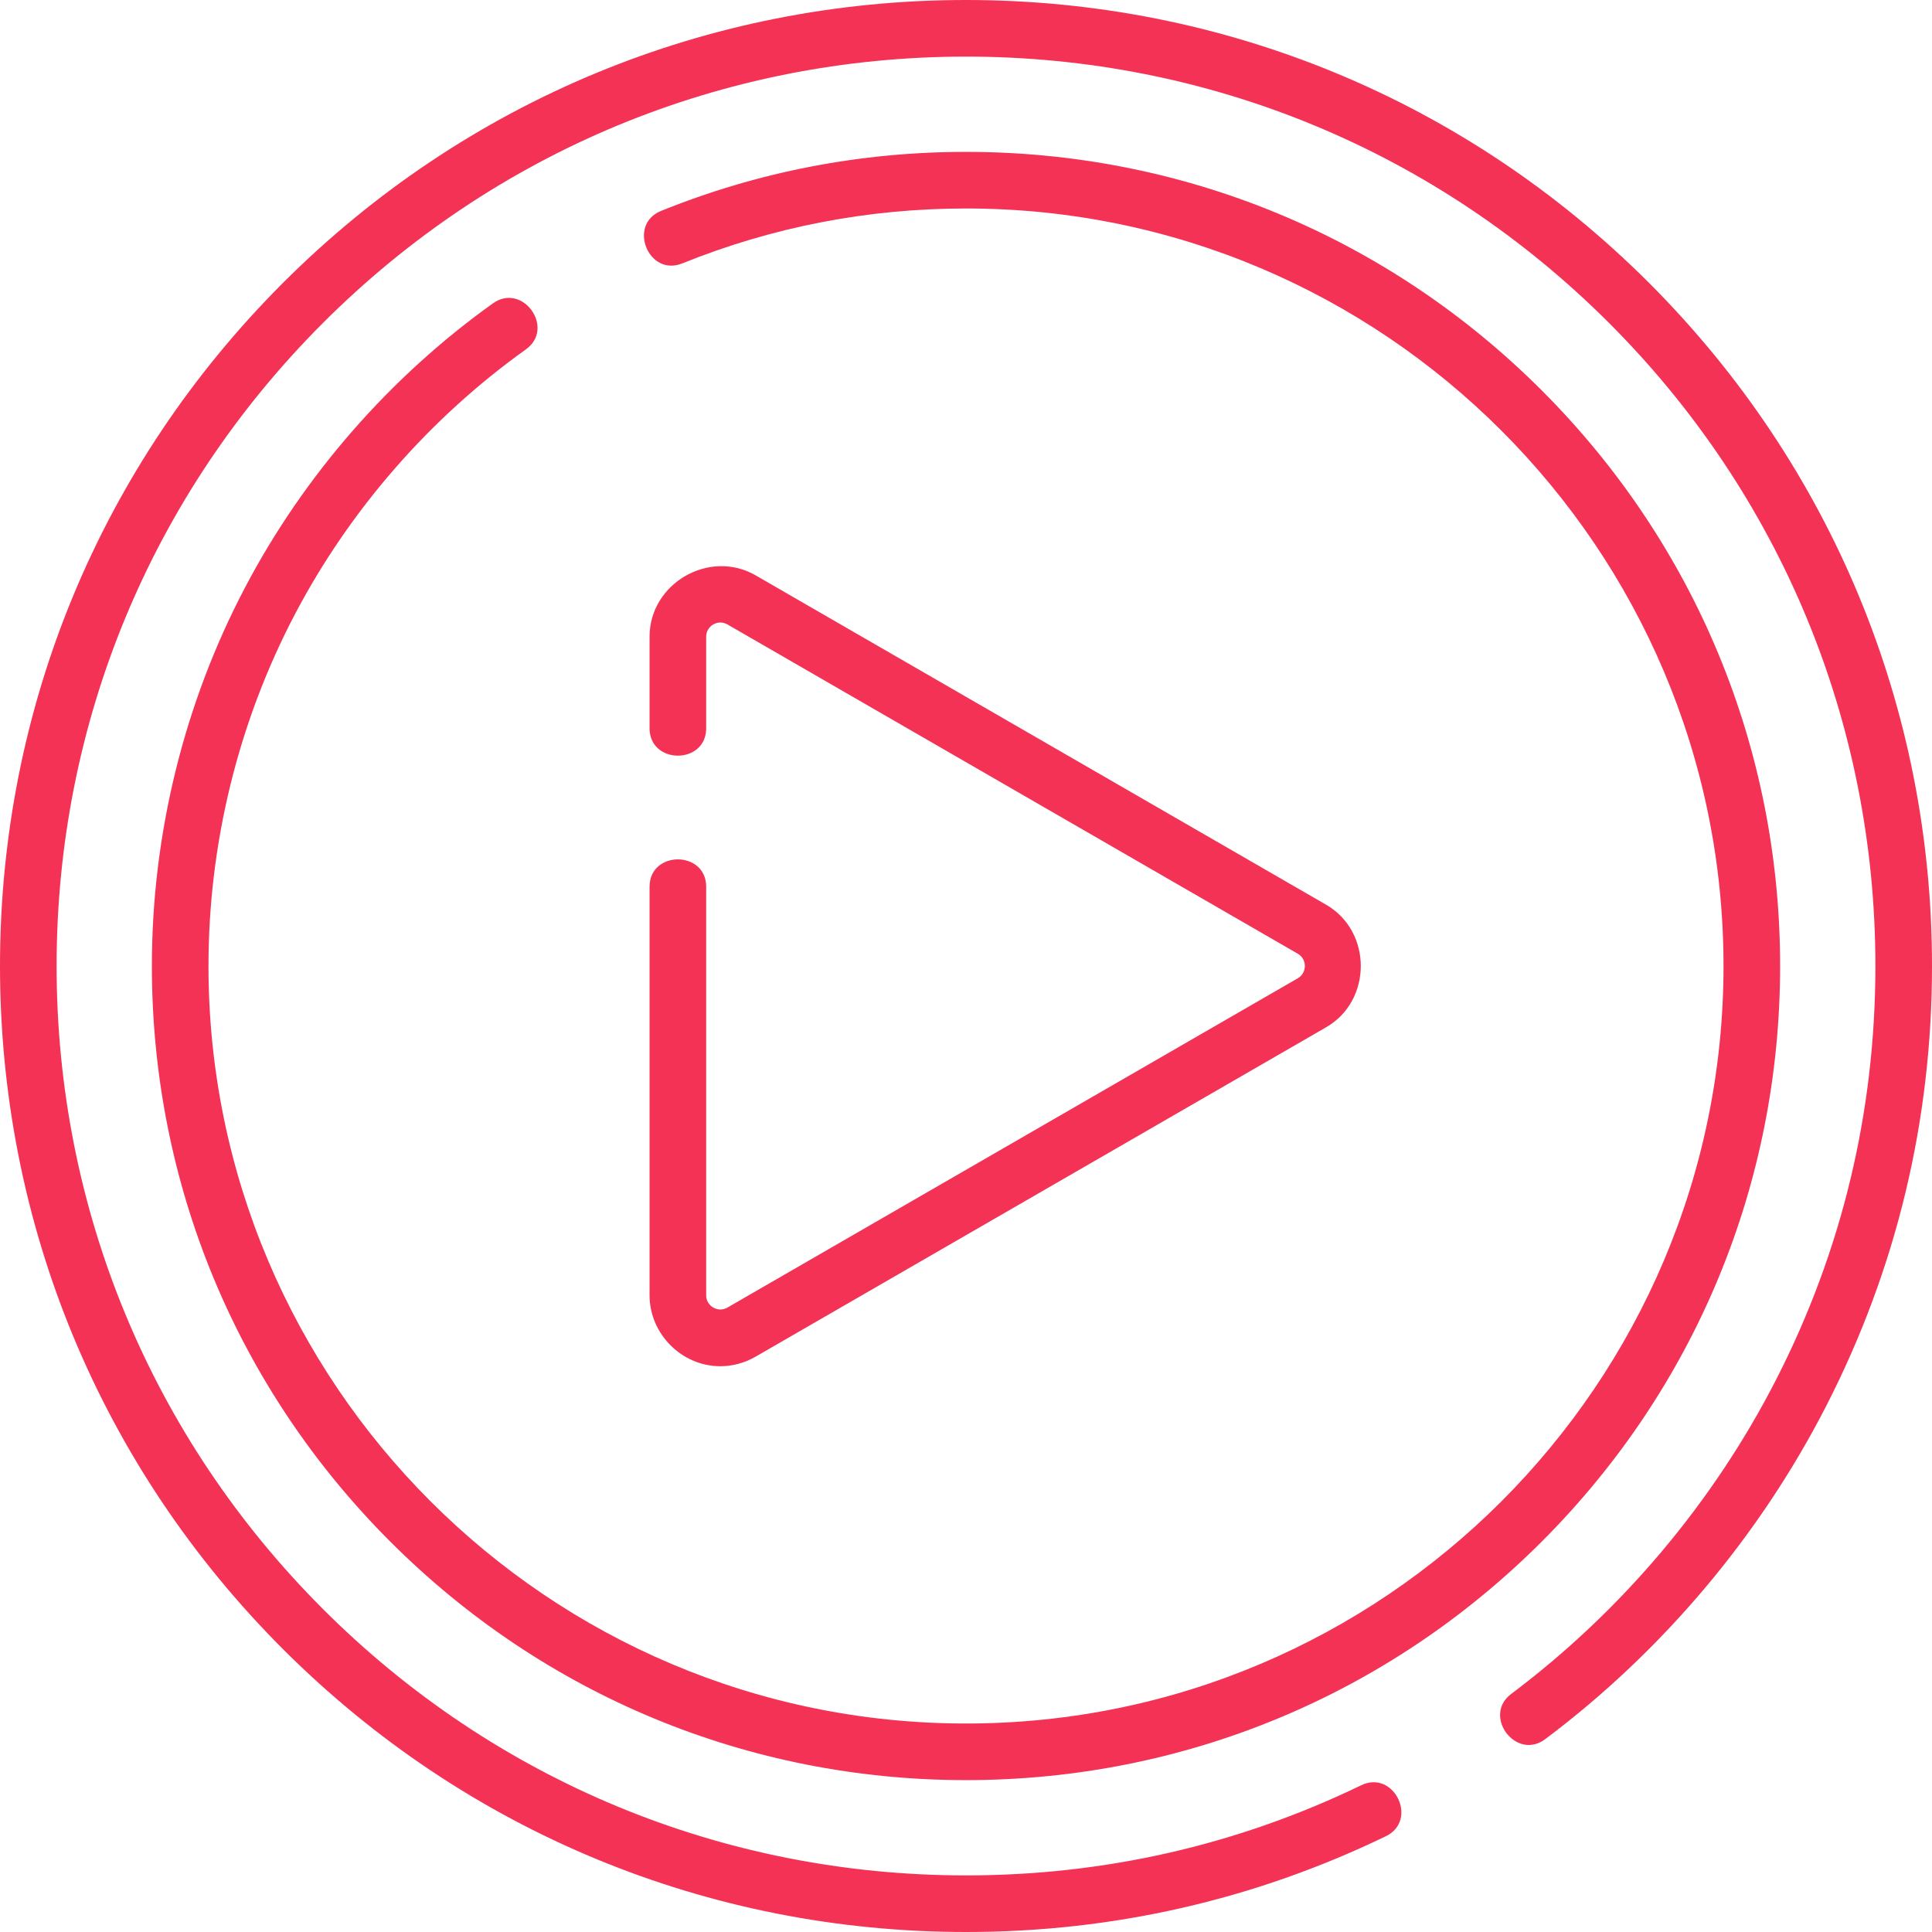
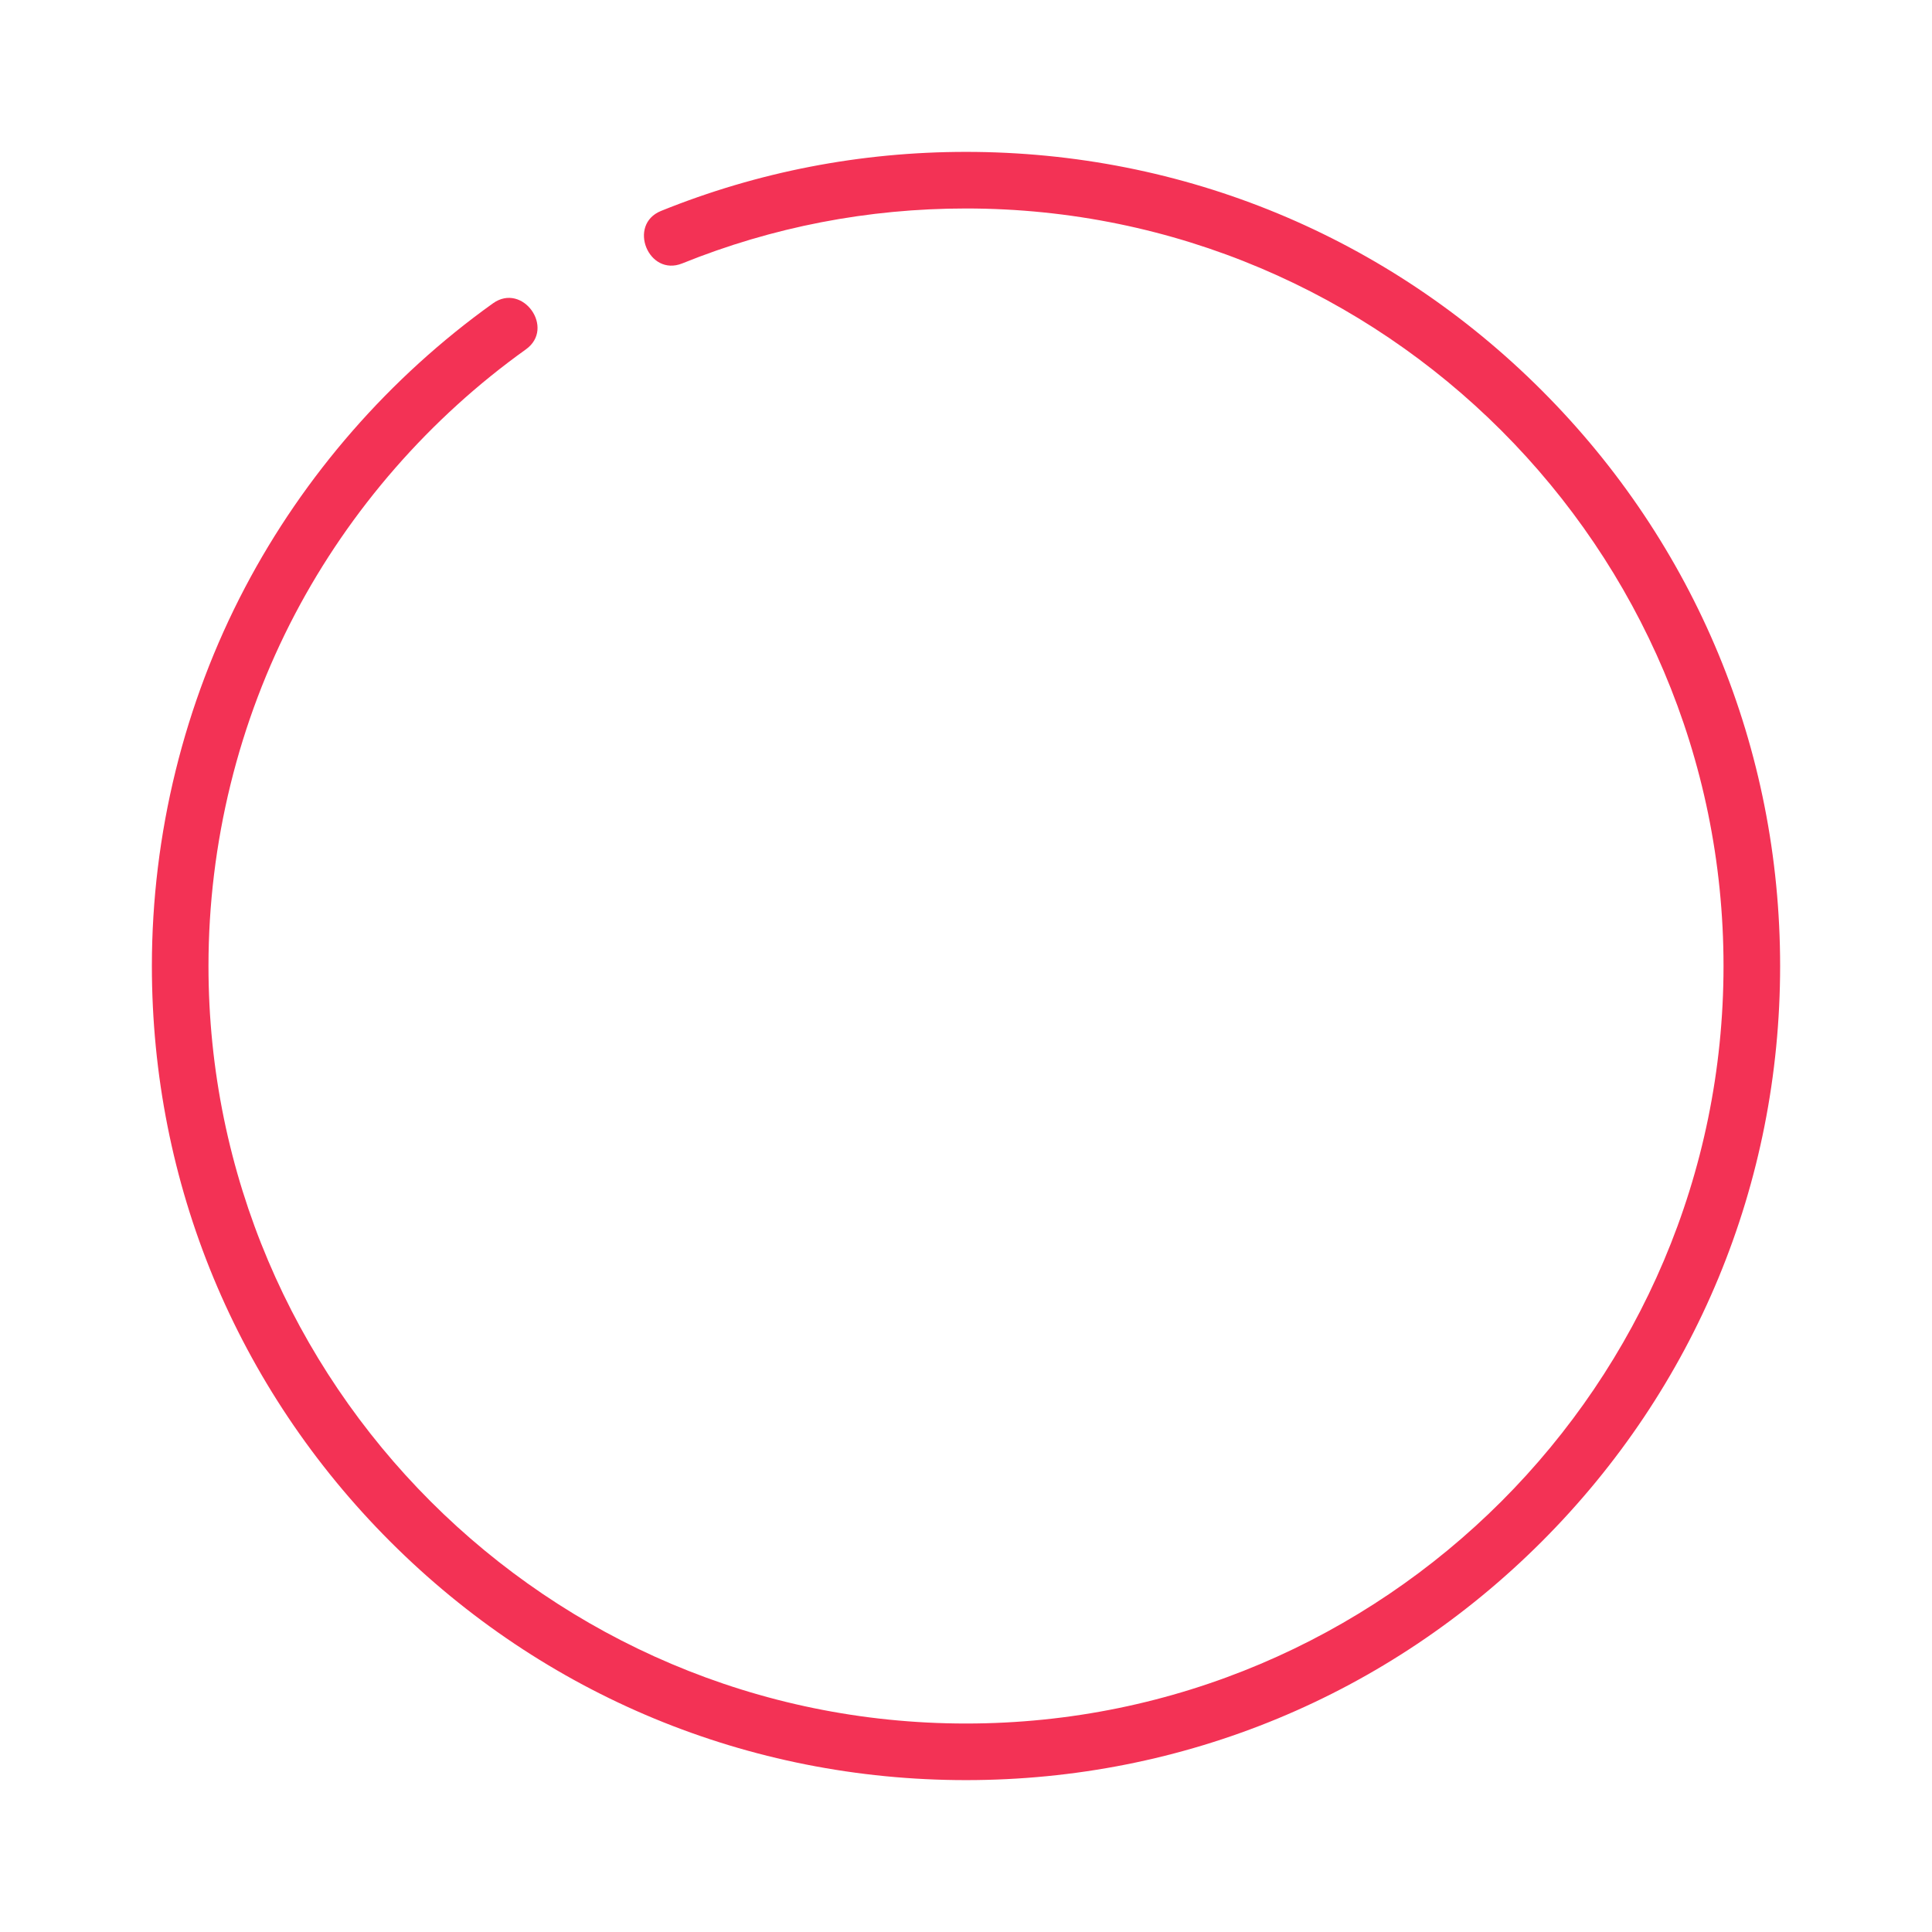
<svg xmlns="http://www.w3.org/2000/svg" width="512" height="512" viewBox="0 0 512 512" fill="none">
  <g clip-path="url(#clip0)">
    <path d="M256 471.75C198.371 471.75 144.191 449.308 103.441 408.558C62.691 367.809 40.25 313.629 40.25 256C40.25 221.088 48.784 186.408 64.929 155.71C80.554 126.001 103.276 99.956 130.638 80.389C138.507 74.761 147.232 86.963 139.363 92.59C113.894 110.802 92.747 135.043 78.205 162.692C63.188 191.246 55.25 223.511 55.25 256C55.25 366.694 145.306 456.75 256 456.75C366.694 456.75 456.75 366.694 456.75 256C456.75 145.306 366.694 55.25 256 55.25C229.998 55.25 204.701 60.146 180.811 69.803C171.841 73.427 166.22 59.521 175.19 55.896C200.874 45.514 228.063 40.25 256 40.25C313.629 40.25 367.809 62.692 408.559 103.442C449.309 144.192 471.75 198.371 471.75 256C471.75 313.629 449.309 367.809 408.559 408.558C367.809 449.308 313.629 471.75 256 471.75V471.75Z" fill="#F33255" />
-     <path d="M256 512C187.62 512 123.332 485.371 74.98 437.02C26.629 388.667 0 324.38 0 256C0 187.62 26.629 123.333 74.98 74.98C123.332 26.629 187.62 0 256 0C324.38 0 388.668 26.629 437.02 74.98C485.371 123.333 512 187.62 512 256C512 296.977 502.607 336.127 484.084 372.365C466.418 406.925 440.627 437.536 409.501 460.892C401.765 466.702 392.76 454.7 400.499 448.894C429.81 426.901 454.095 398.077 470.728 365.538C488.161 331.434 497 294.58 497 256C497 191.626 471.932 131.106 426.413 85.587C380.894 40.068 320.374 15 256 15C191.626 15 131.106 40.068 85.587 85.587C40.068 131.106 15 191.626 15 256C15 320.374 40.068 380.894 85.587 426.413C131.106 471.932 191.626 497 256 497C292.705 497 327.943 488.964 360.736 473.114C369.447 468.906 375.974 482.41 367.263 486.619C332.419 503.461 294.984 512 256 512V512Z" fill="#F33255" />
-     <path d="M190.888 362.059C180.624 362.059 172.142 353.465 172.142 343.282V235C172.142 225.326 187.142 225.326 187.142 235V343.282C187.142 346.146 190.282 347.959 192.762 346.527L343.94 259.245C346.42 257.813 346.42 254.186 343.94 252.755L192.762 165.473C190.282 164.041 187.142 165.854 187.142 168.718V193C187.142 202.674 172.142 202.674 172.142 193V168.718C172.142 154.583 188.014 145.41 200.262 152.483L351.44 239.765C363.682 246.834 363.687 265.163 351.44 272.236L200.262 359.518C197.327 361.212 194.107 362.059 190.888 362.059Z" fill="#F33255" />
  </g>
  <defs>
    <clipPath id="clip0">
      <rect width="512" height="512" fill="white" />
    </clipPath>
  </defs>
</svg>